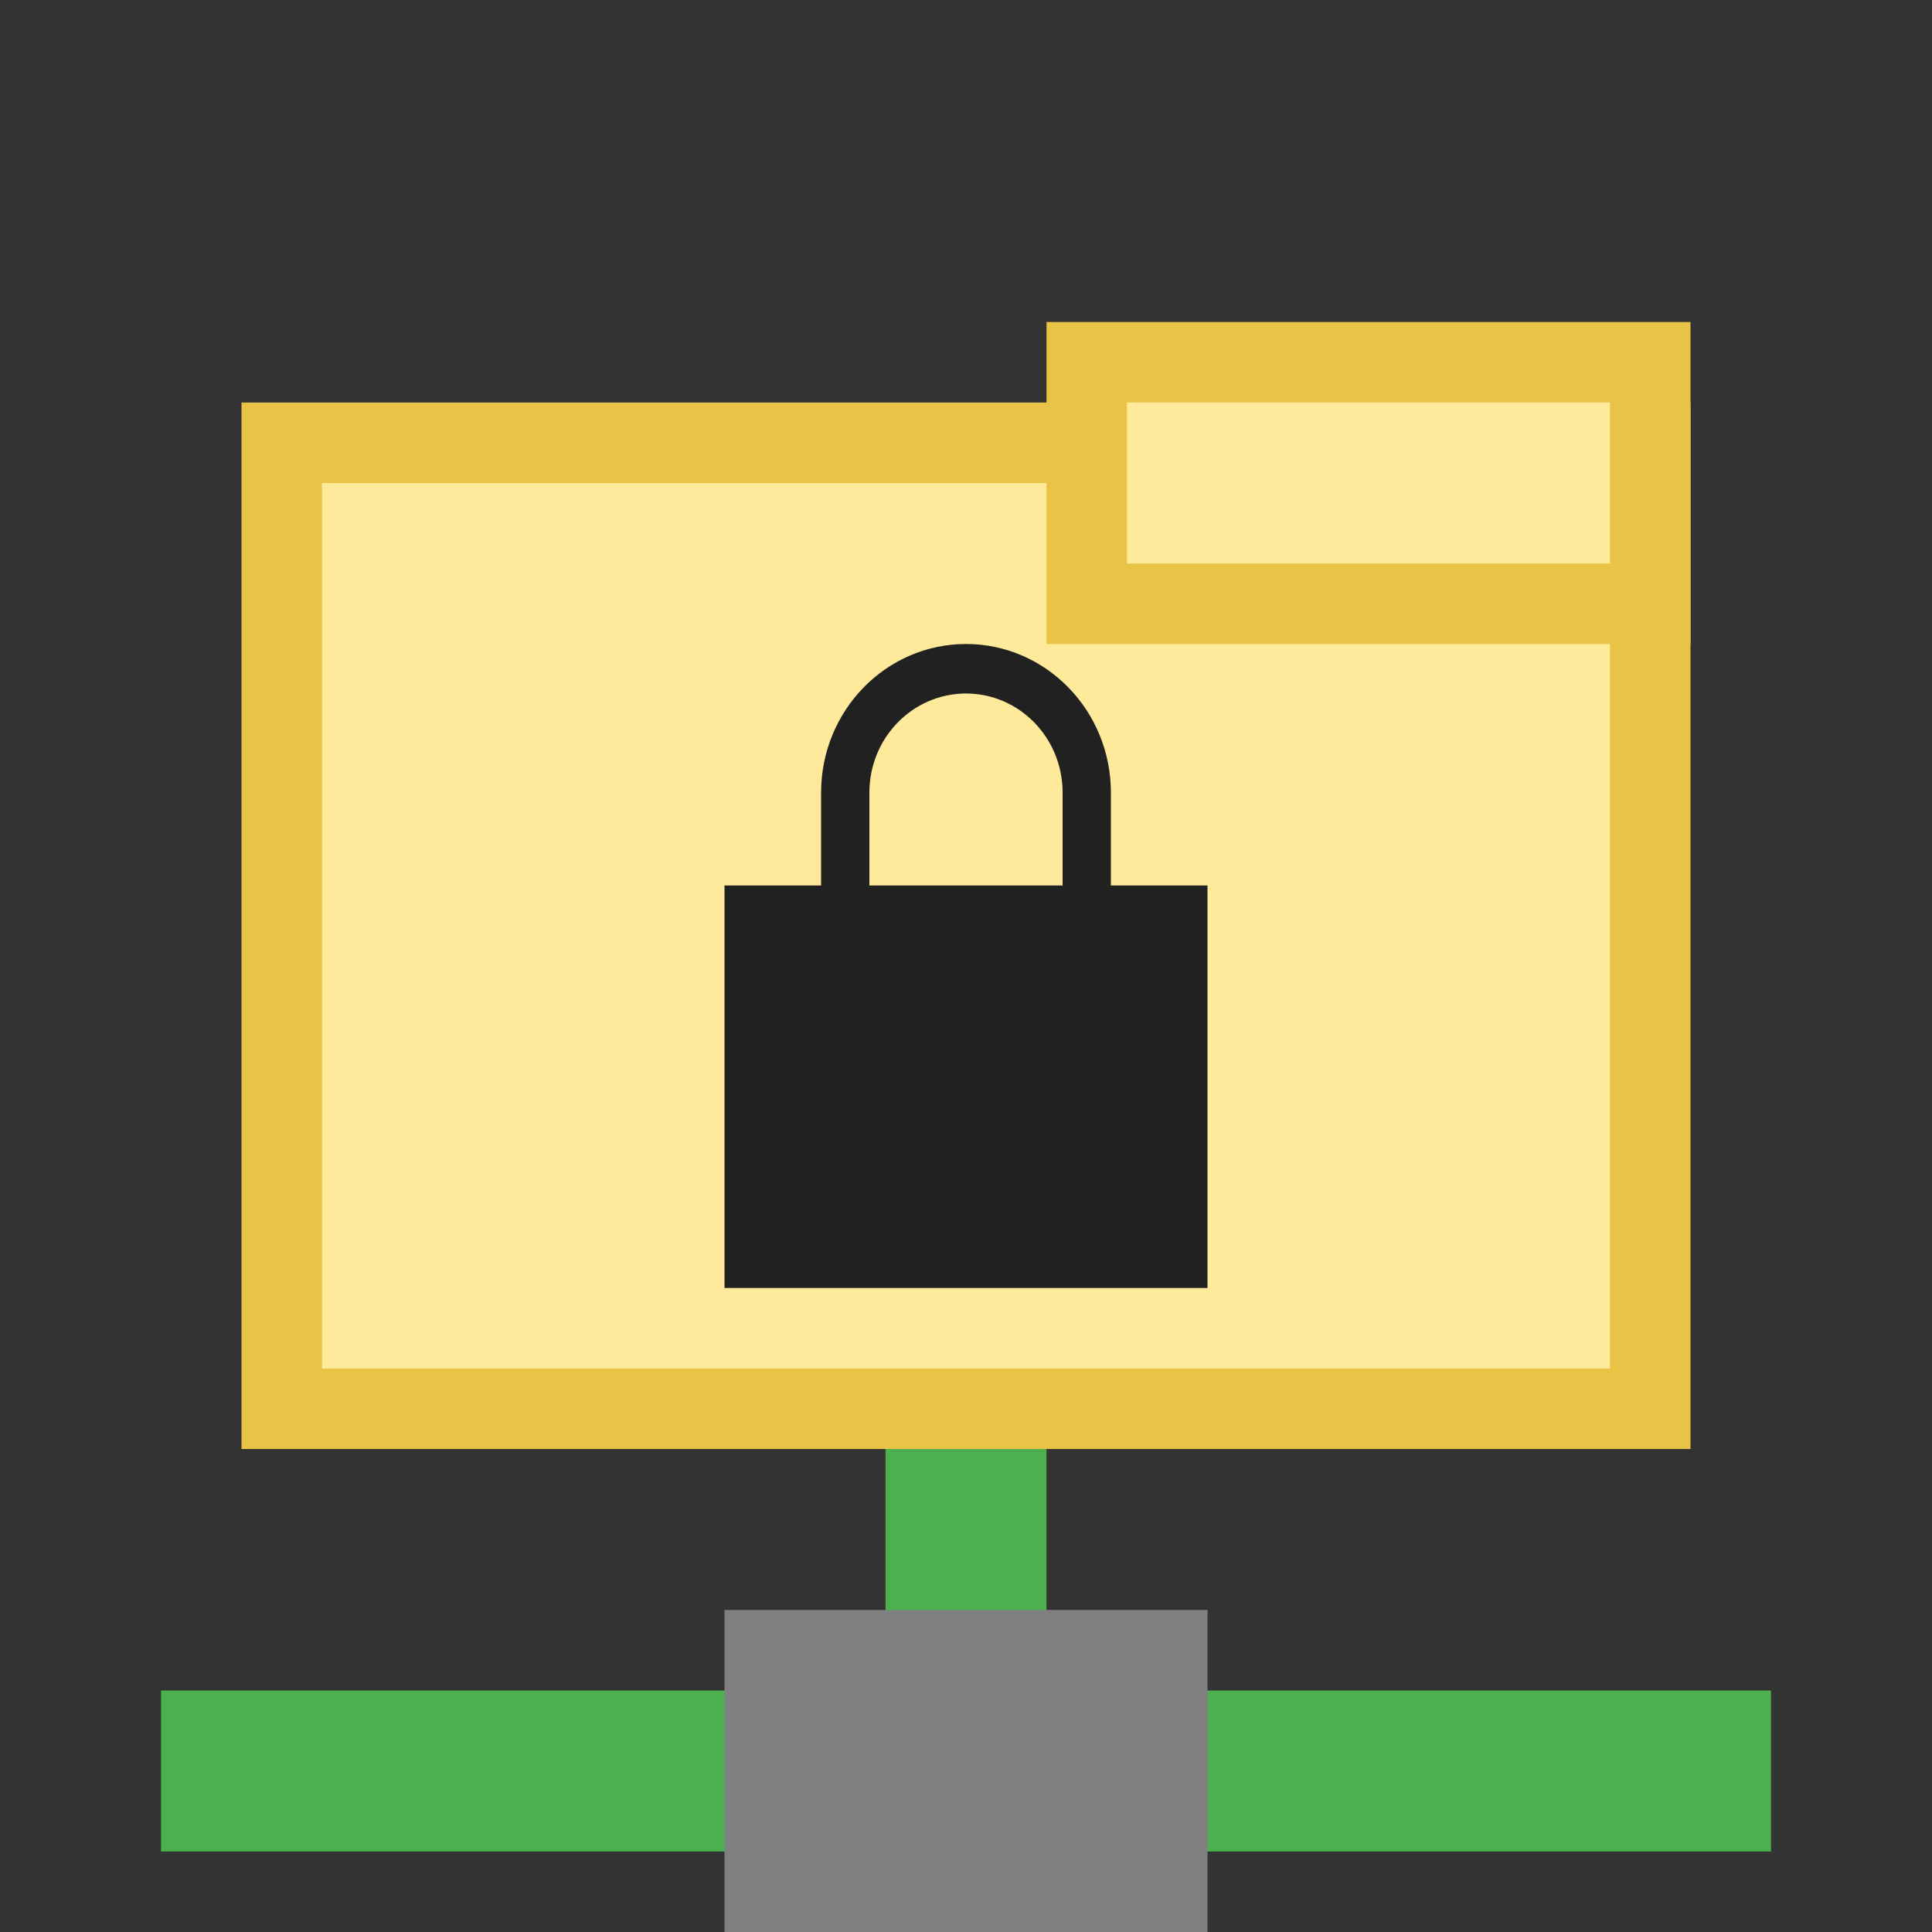
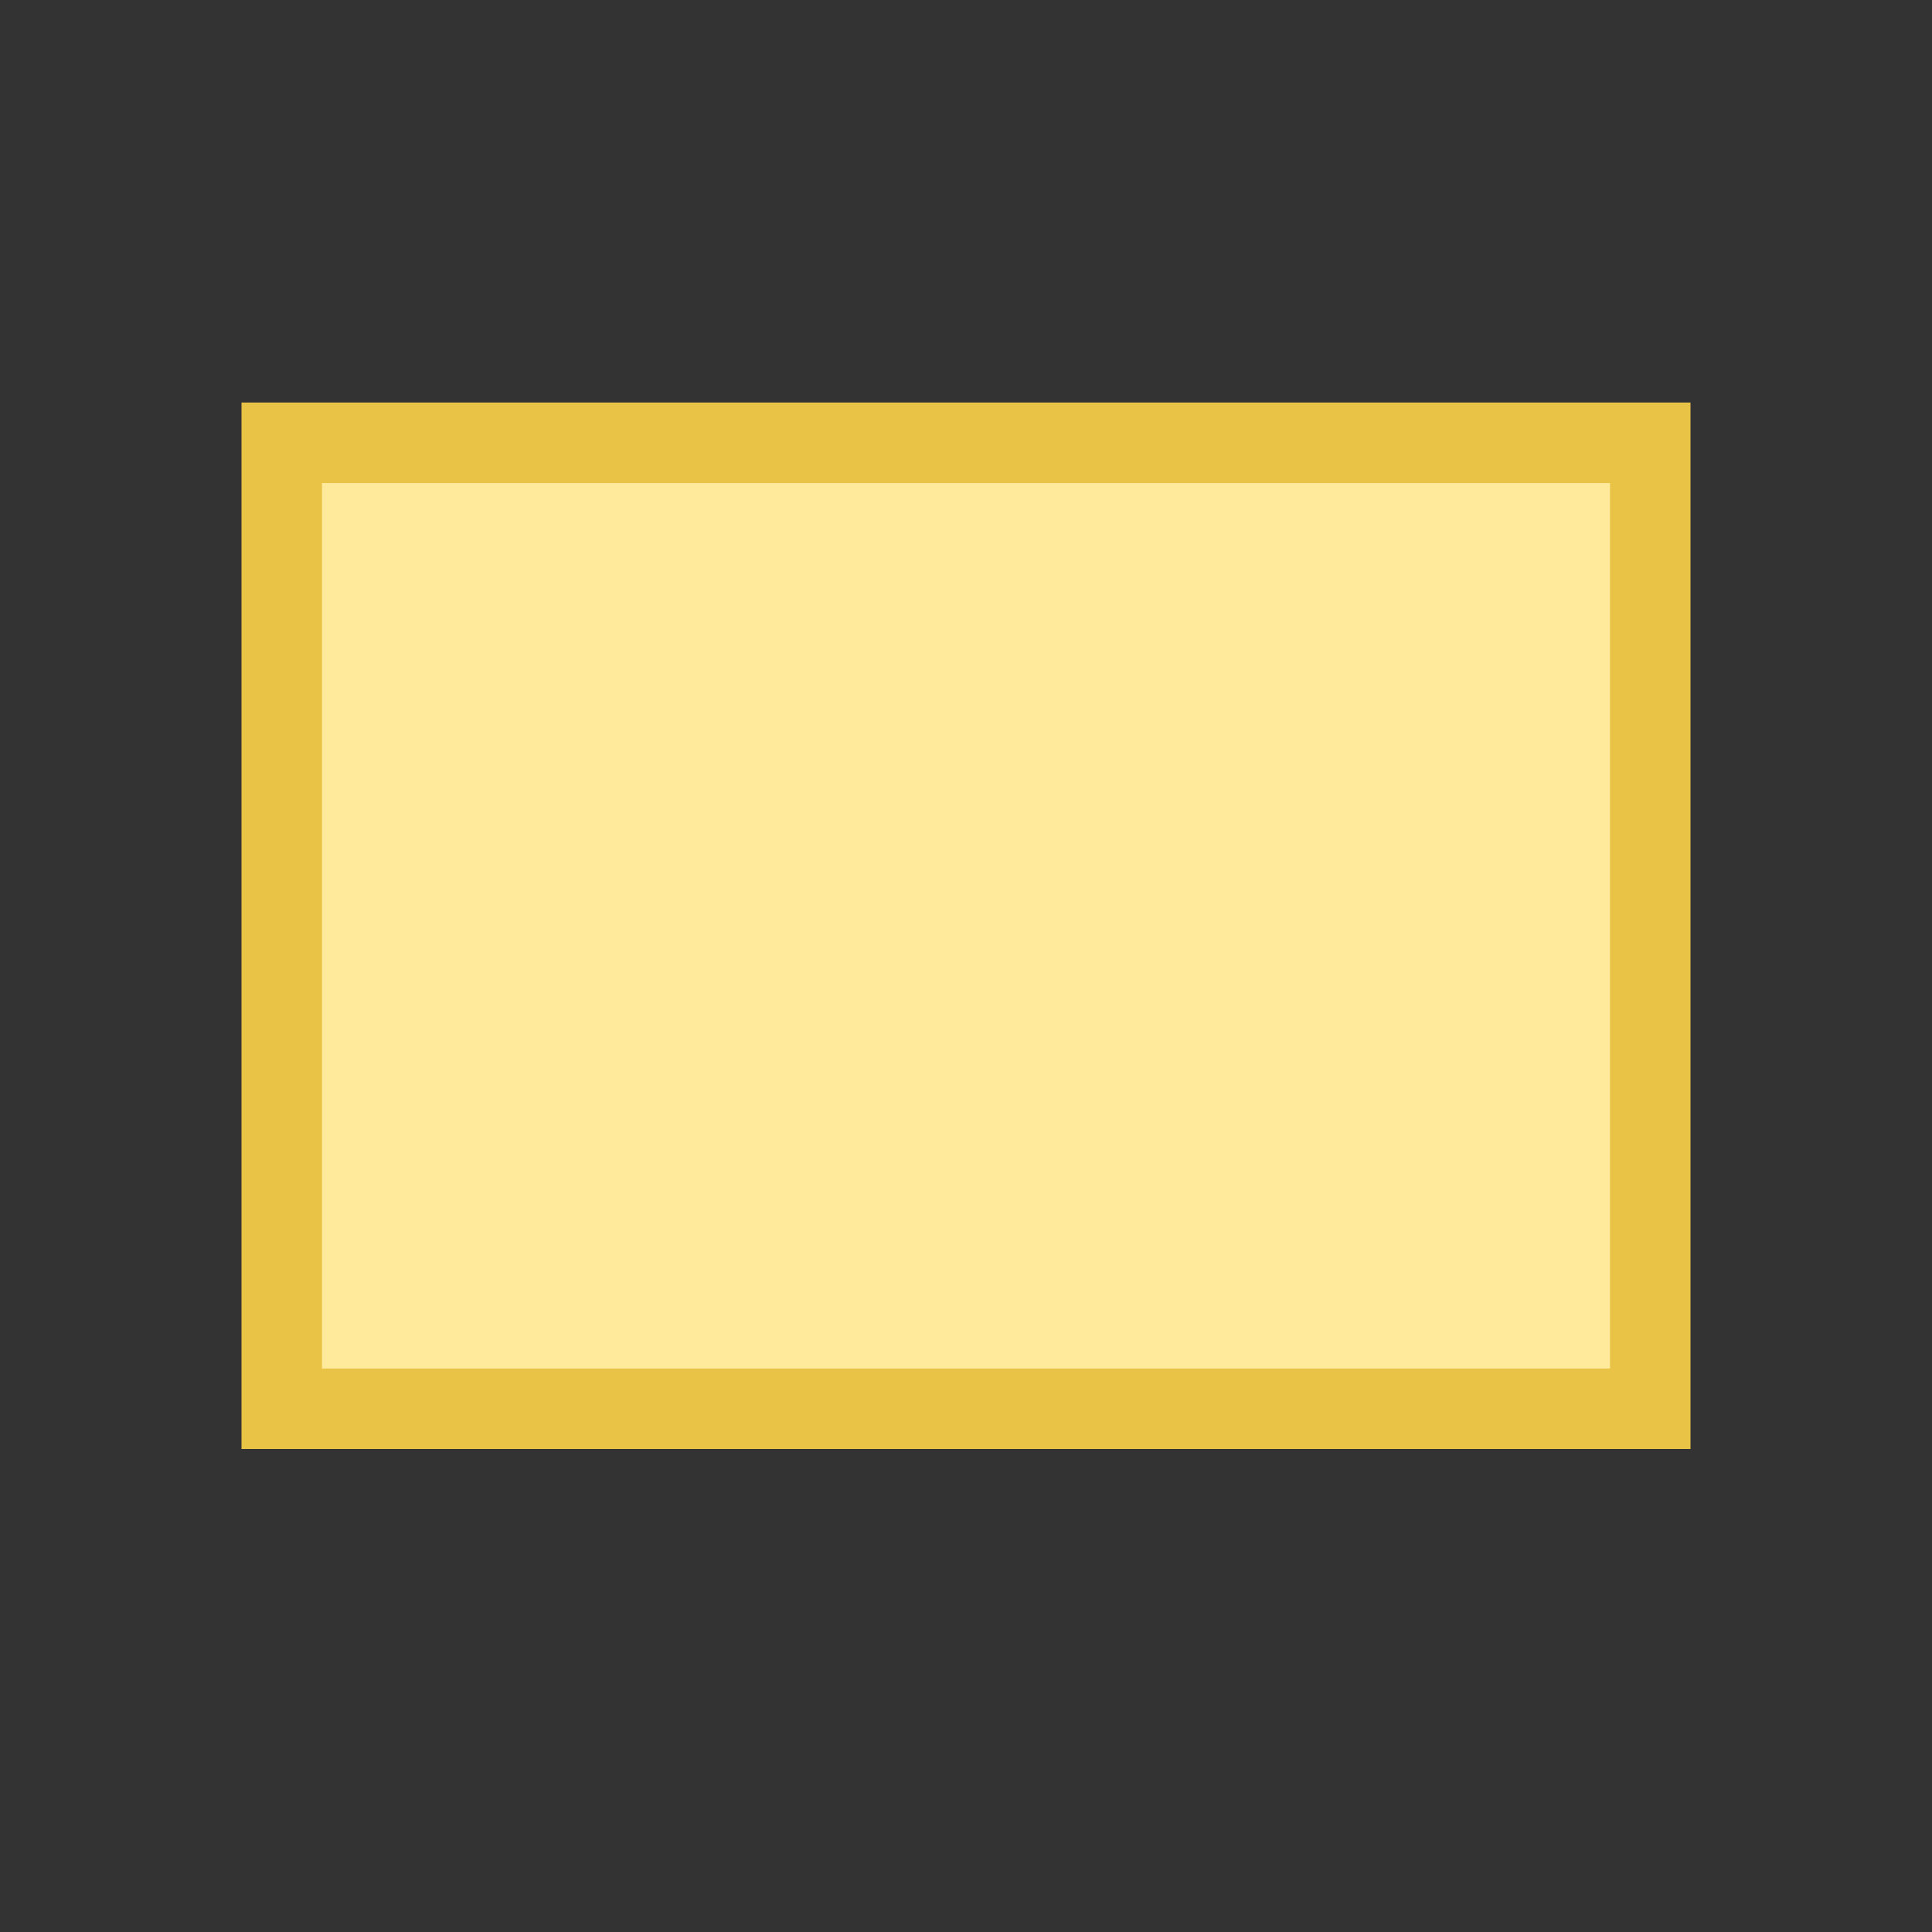
<svg xmlns="http://www.w3.org/2000/svg" width="24" height="24" viewBox="0 0 24 24" fill="none">
  <rect x="0" y="0" width="24" height="24" fill="#333333" stroke="none" />
-   <path d="M2 21H22V23H2V21Z" fill="#4CAF50" />
-   <path d="M11 22V12H13V22H11Z" fill="#4CAF50" />
-   <rect x="9" y="20" width="6" height="4" fill="#808080" />
  <rect x="3.5" y="17.5" width="12" height="17" transform="rotate(-90 3.5 17.5)" fill="#FFEA9C" stroke="#E8C346" />
-   <rect x="13.5" y="7.5" width="3" height="7" transform="rotate(-90 13.5 7.5)" fill="#FFEA9C" stroke="#E8C346" />
-   <path fill-rule="evenodd" clip-rule="evenodd" d="M10.2 11H9V16H15V11H13.8V9.846C13.8 8.827 12.994 8 12 8C11.006 8 10.2 8.827 10.2 9.846V11ZM10.8 11H13.2V9.846C13.2 9.166 12.663 8.615 12 8.615C11.337 8.615 10.8 9.166 10.8 9.846V11Z" fill="#212121" />
</svg>